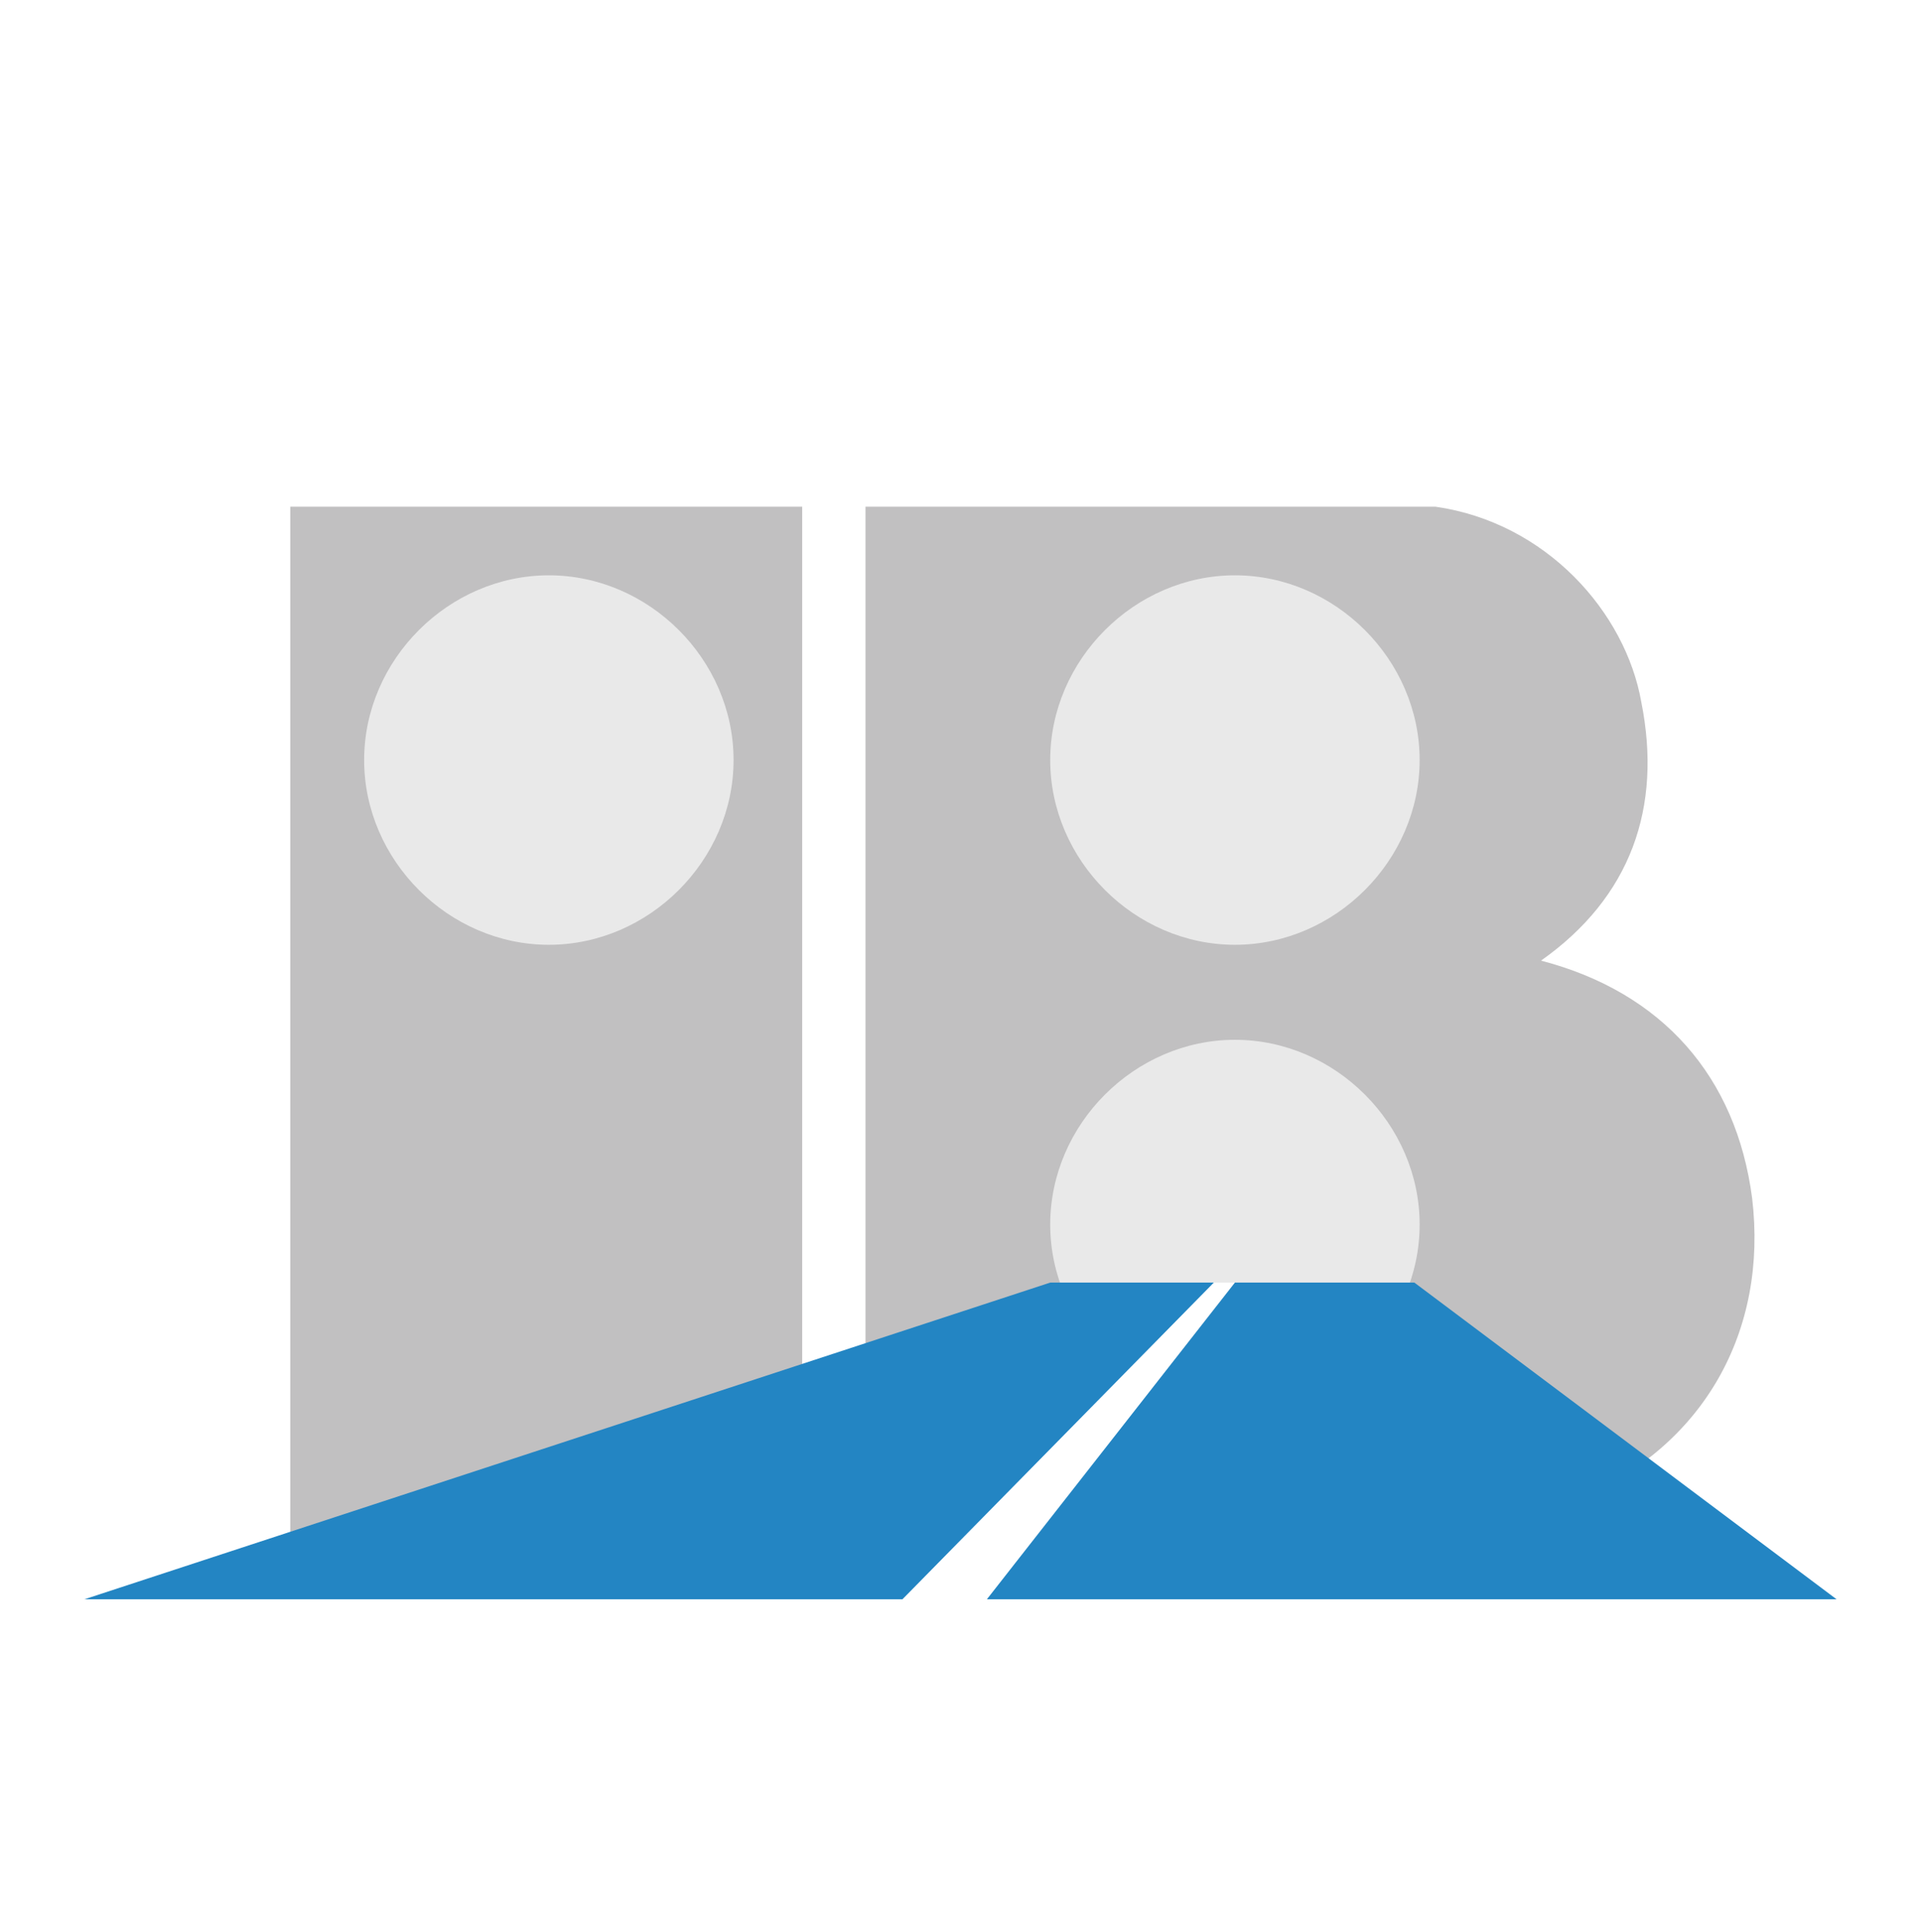
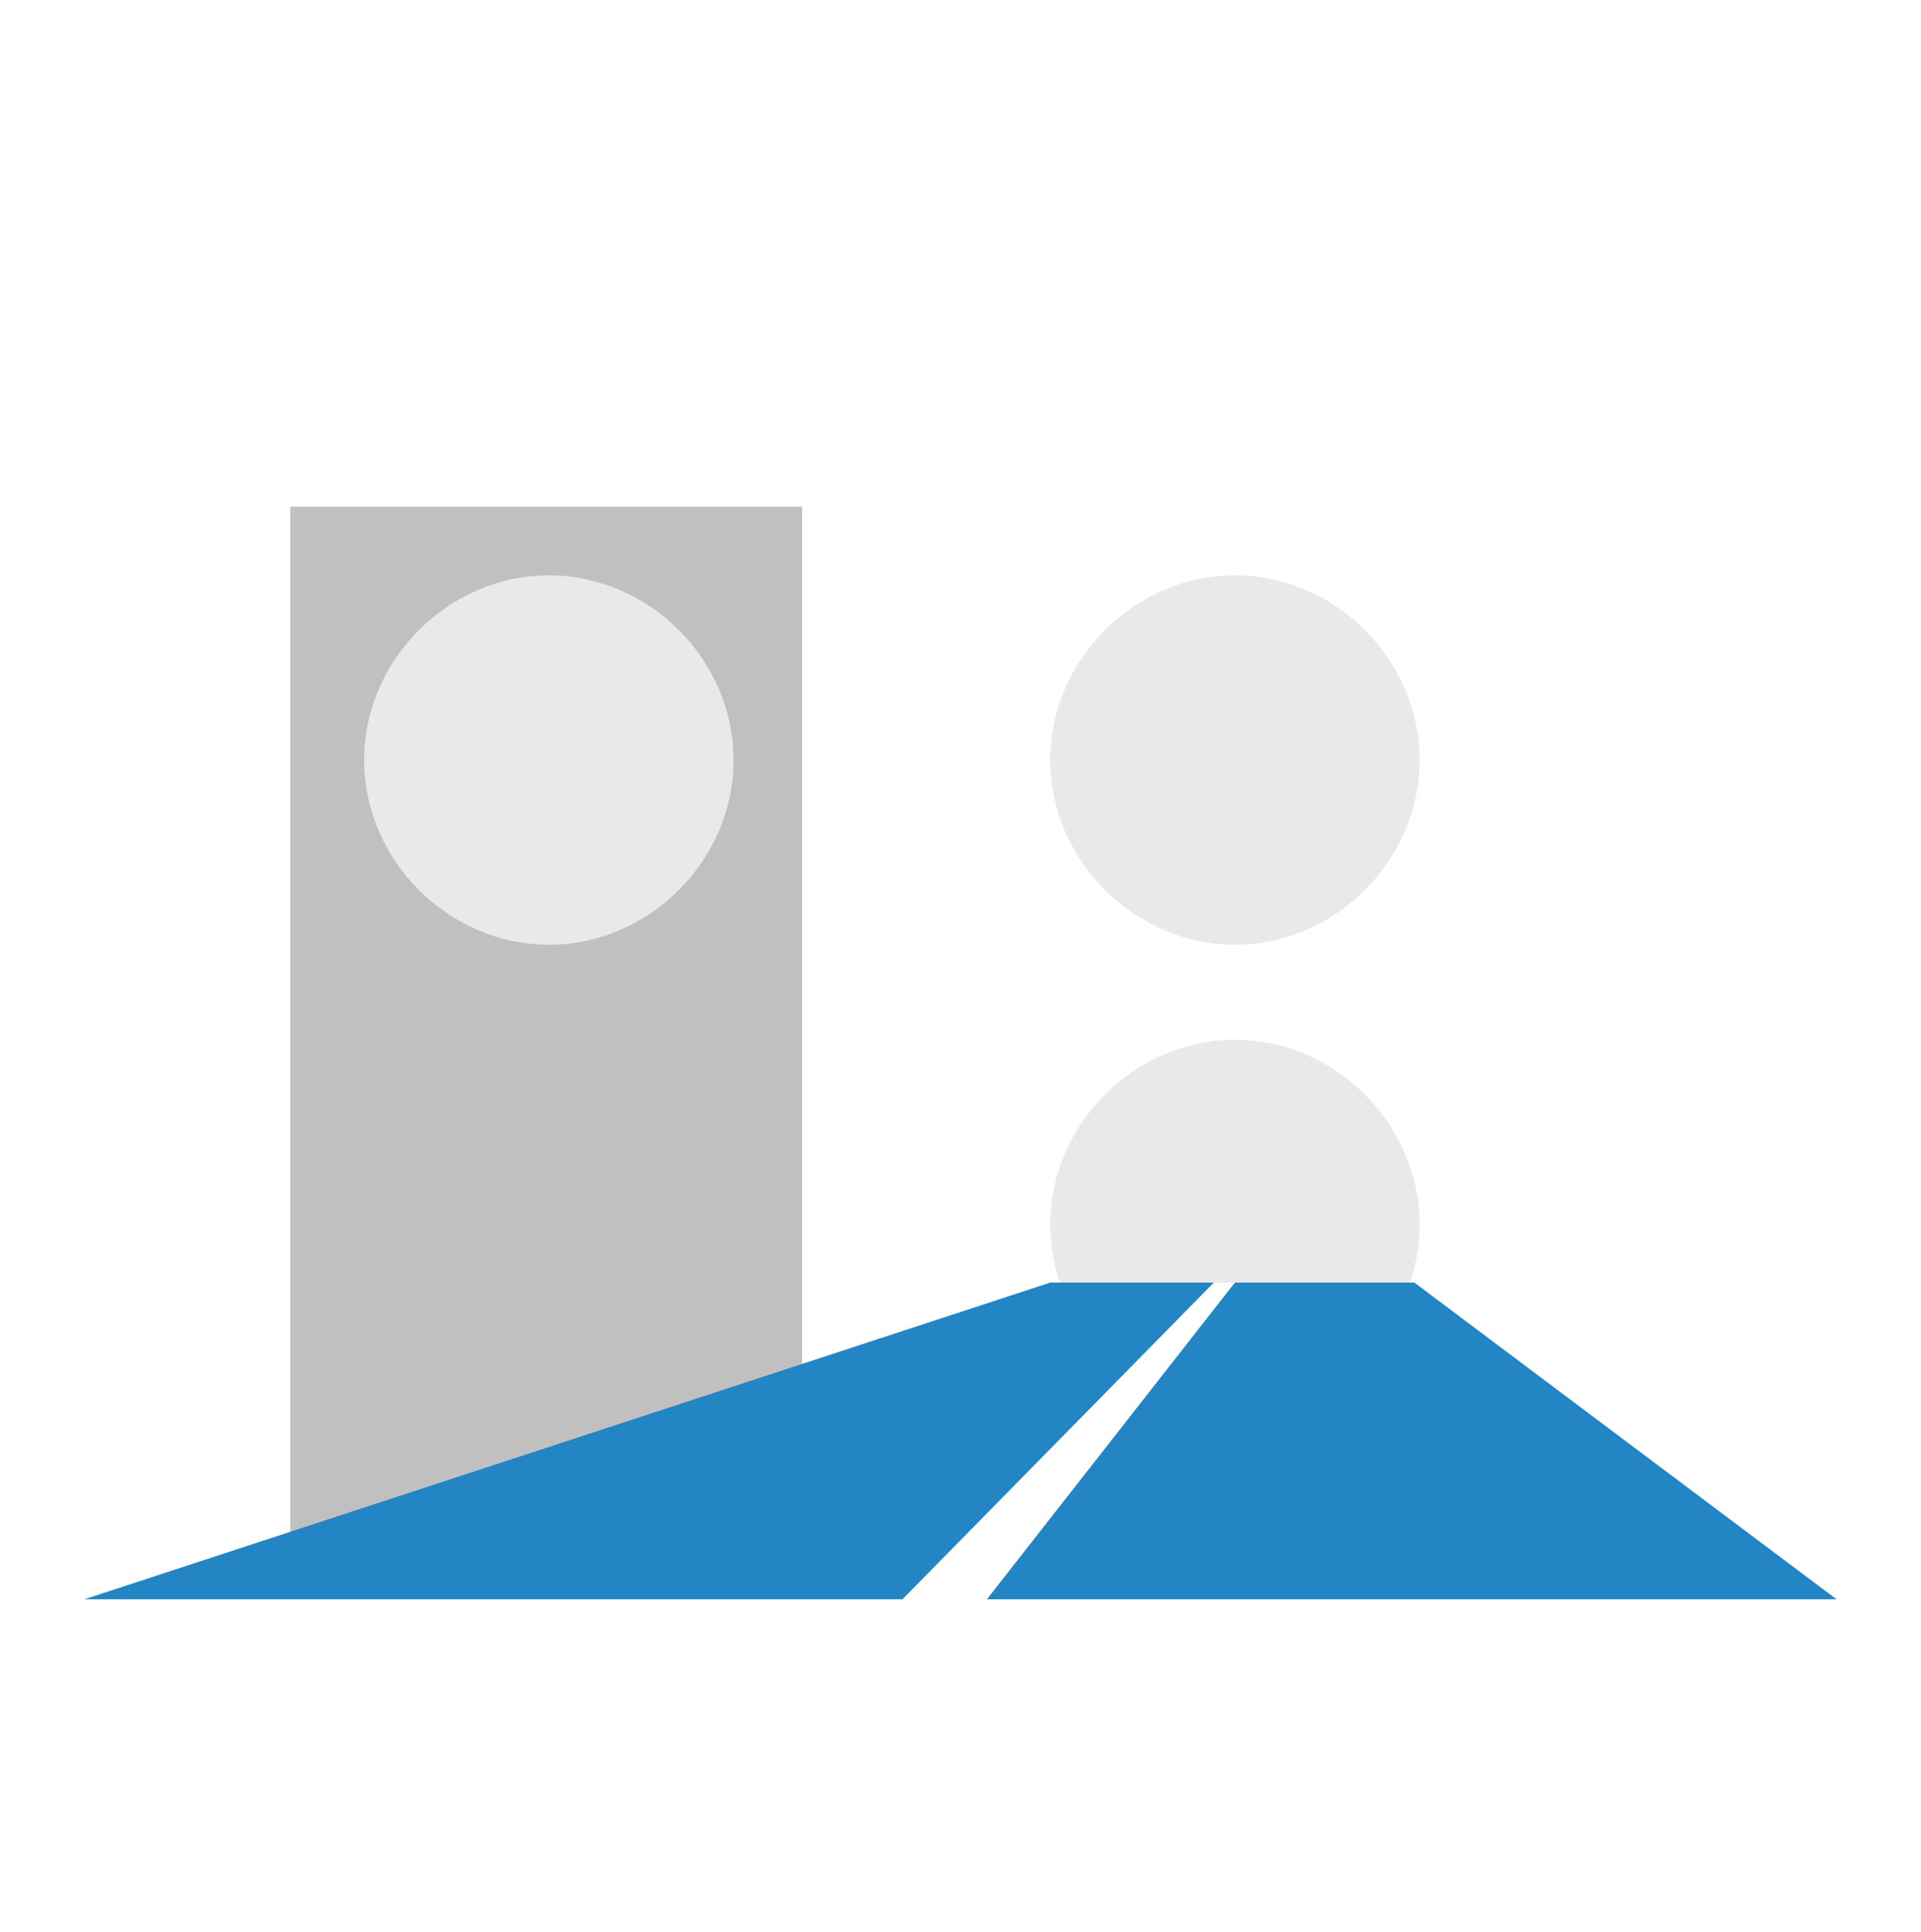
<svg xmlns="http://www.w3.org/2000/svg" version="1.1" viewBox="0 0 36.4 36.6">
  <defs>
    <style>
      .cls-1, .cls-2, .cls-3, .cls-4 {
        fill: none;
      }

      .cls-2 {
        stroke: #2385c3;
        stroke-width: 0px;
      }

      .cls-2, .cls-3, .cls-4 {
        stroke-miterlimit: 3.9;
      }

      .cls-5 {
        clip-path: url(#clippath-1);
      }

      .cls-6 {
        clip-path: url(#clippath-3);
      }

      .cls-7 {
        clip-path: url(#clippath-2);
      }

      .cls-8 {
        fill: #c1c0c1;
      }

      .cls-9 {
        fill: #fff;
      }

      .cls-10 {
        fill: #e9e9e9;
      }

      .cls-11 {
        fill: #2385c3;
      }

      .cls-3 {
        stroke-width: 0px;
      }

      .cls-3, .cls-4 {
        stroke: #7b7979;
      }

      .cls-12 {
        clip-path: url(#clippath);
      }

      .cls-4 {
        stroke-width: 0px;
      }
    </style>
    <clipPath id="clippath">
      <rect class="cls-1" x="1.6" y="9.4" width="33.3" height="20.9" />
    </clipPath>
    <clipPath id="clippath-1">
      <path class="cls-1" d="M6.9,14.4c0-1.9,1.6-3.5,3.5-3.5s3.5,1.6,3.5,3.5-1.6,3.5-3.5,3.5-3.5-1.6-3.5-3.5Z" />
    </clipPath>
    <clipPath id="clippath-2">
      <path class="cls-1" d="M19.9,14.4c0-1.9,1.6-3.5,3.5-3.5s3.5,1.6,3.5,3.5-1.6,3.5-3.5,3.5-3.5-1.6-3.5-3.5Z" />
    </clipPath>
    <clipPath id="clippath-3">
      <path class="cls-1" d="M19.9,23.2c0-1.9,1.6-3.5,3.5-3.5s3.5,1.6,3.5,3.5-1.6,3.5-3.5,3.5-3.5-1.6-3.5-3.5Z" />
    </clipPath>
  </defs>
  <g>
    <g id="Ebene_1">
      <rect class="cls-9" y="0" width="36.4" height="36.6" />
      <polyline class="cls-1" points="71.8 -14.1 21.5 -14.1 21.5 14.1" />
      <g id="g430">
        <g id="g436">
          <g class="cls-12">
            <g id="g438">
              <path id="path444" class="cls-9" d="M20.9,26l.9.6-2,3.7h-3.9" />
              <path id="path446" class="cls-8" d="M5.5,29.8V9.6s9.7,0,9.7,0v17.1" />
              <path id="path448" class="cls-4" d="M5.5,29.8V9.6s9.7,0,9.7,0v17.1s-9.7,3.2-9.7,3.2h0Z" />
              <path id="path450" class="cls-10" d="M6.9,14.4c0-1.9,1.6-3.5,3.5-3.5s3.5,1.6,3.5,3.5-1.6,3.5-3.5,3.5-3.5-1.6-3.5-3.5" />
              <g id="g452">
                <g class="cls-5">
                  <g id="g454">
                    <path id="path460" class="cls-3" d="M6.1,17.4h9.5M6,16.9h9.5M5.9,16.3h9.5M5.9,15.8h9.5M5.8,15.2h9.5M5.8,14.7h9.5M5.7,14.1h9.5M5.7,13.6h9.5M5.6,13h9.5M5.6,12.5h9.5M5.5,11.9h9.5M5.5,11.3h9.5" />
                  </g>
                </g>
              </g>
              <path id="path462" class="cls-4" d="M6.9,14.4c0-1.9,1.6-3.5,3.5-3.5s3.5,1.6,3.5,3.5-1.6,3.5-3.5,3.5-3.5-1.6-3.5-3.5Z" />
-               <path id="path464" class="cls-8" d="M16.4,9.6h10.8c2.1.3,3.6,2,3.9,3.7.4,2-.2,3.7-1.9,4.9,2.3.6,3.7,2.2,4,4.5.3,2.5-.9,4.7-3.3,5.7l-4.1-4.3h-4.9c0,0-4.5,2.1-4.5,2.1" />
              <path id="path466" class="cls-4" d="M16.4,9.6h10.8c2.1.3,3.6,2,3.9,3.7.4,2-.2,3.7-1.9,4.9,2.3.6,3.7,2.2,4,4.5.3,2.5-.9,4.7-3.3,5.7l-4.1-4.3h-4.9c0,0-4.5,2.1-4.5,2.1V9.6Z" />
              <path id="path468" class="cls-10" d="M19.9,14.4c0-1.9,1.6-3.5,3.5-3.5s3.5,1.6,3.5,3.5-1.6,3.5-3.5,3.5-3.5-1.6-3.5-3.5" />
              <g id="g470">
                <g class="cls-7">
                  <g id="g472">
                    <path id="path478" class="cls-3" d="M19.1,17.4h9.5M19.1,16.9h9.5M19,16.3h9.5M18.9,15.8h9.5M18.9,15.2h9.5M18.8,14.7h9.5M18.8,14.1h9.5M18.7,13.6h9.5M18.7,13h9.5M18.6,12.5h9.5M18.6,11.9h9.5M18.5,11.3h9.5" />
                  </g>
                </g>
              </g>
-               <path id="path480" class="cls-4" d="M19.9,14.4c0-1.9,1.6-3.5,3.5-3.5s3.5,1.6,3.5,3.5-1.6,3.5-3.5,3.5-3.5-1.6-3.5-3.5Z" />
              <path id="path482" class="cls-10" d="M19.9,23.2c0-1.9,1.6-3.5,3.5-3.5s3.5,1.6,3.5,3.5-1.6,3.5-3.5,3.5-3.5-1.6-3.5-3.5" />
              <g id="g484">
                <g class="cls-6">
                  <g id="g486">
                    <path id="path492" class="cls-3" d="M19.1,26.3h9.5M19.1,25.7h9.5M19,25.2h9.5M18.9,24.6h9.5M18.9,24.1h9.5M18.8,23.5h9.5M18.8,23h9.5M18.7,22.4h9.5M18.7,21.9h9.5M18.6,21.3h9.5M18.6,20.8h9.5M18.5,20.2h9.5" />
                  </g>
                </g>
              </g>
-               <path id="path494" class="cls-4" d="M19.9,23.2c0-1.9,1.6-3.5,3.5-3.5s3.5,1.6,3.5,3.5-1.6,3.5-3.5,3.5-3.5-1.6-3.5-3.5Z" />
              <path id="path496" class="cls-9" d="M21.1,26.1l1.9-1.8h.4l-1.8,2.3c-.1,0-.2-.1-.3-.2-.1,0-.2-.2-.2-.3" />
              <path id="path498" class="cls-11" d="M1.6,30.3l18.3-6h3.1l-5.9,6" />
              <path id="path500" class="cls-2" d="M1.6,30.3l18.3-6h3.1l-5.9,6H1.6Z" />
              <path id="path502" class="cls-11" d="M23.4,24.3h3.4l8,6h-16.1" />
              <path id="path504" class="cls-2" d="M23.4,24.3h3.4l8,6h-16.1l4.6-6Z" />
            </g>
          </g>
        </g>
      </g>
    </g>
  </g>
</svg>